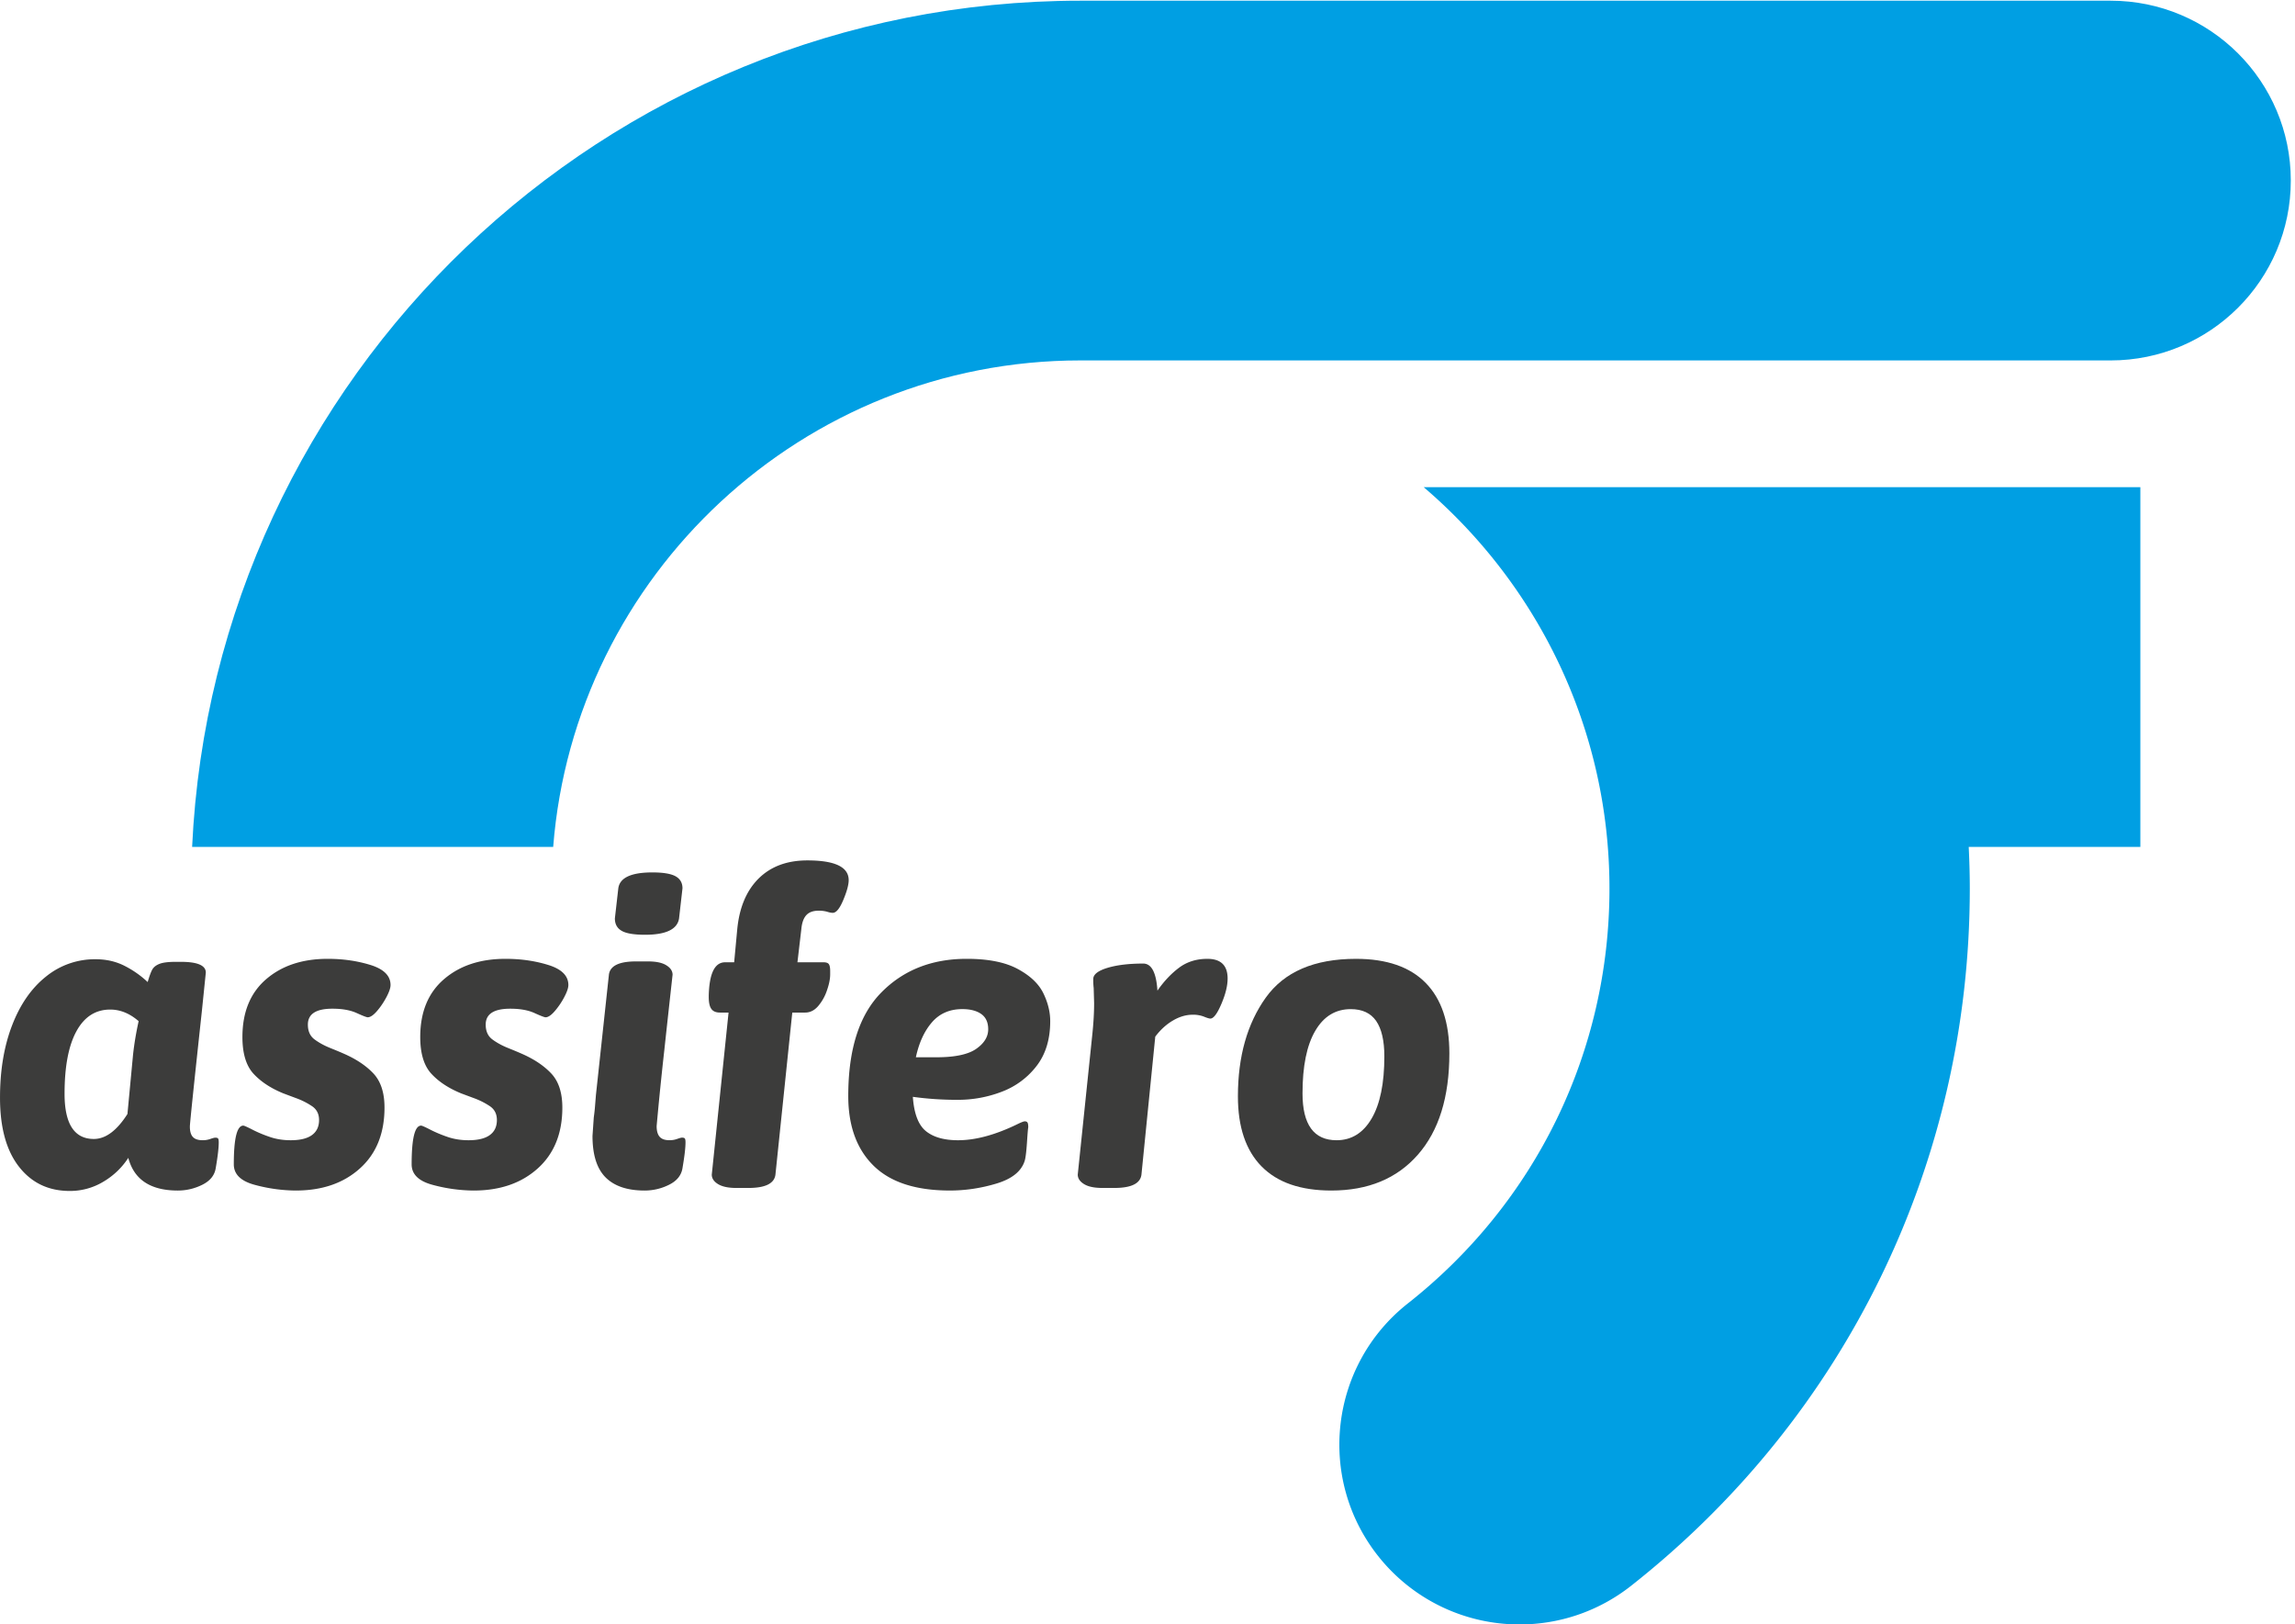
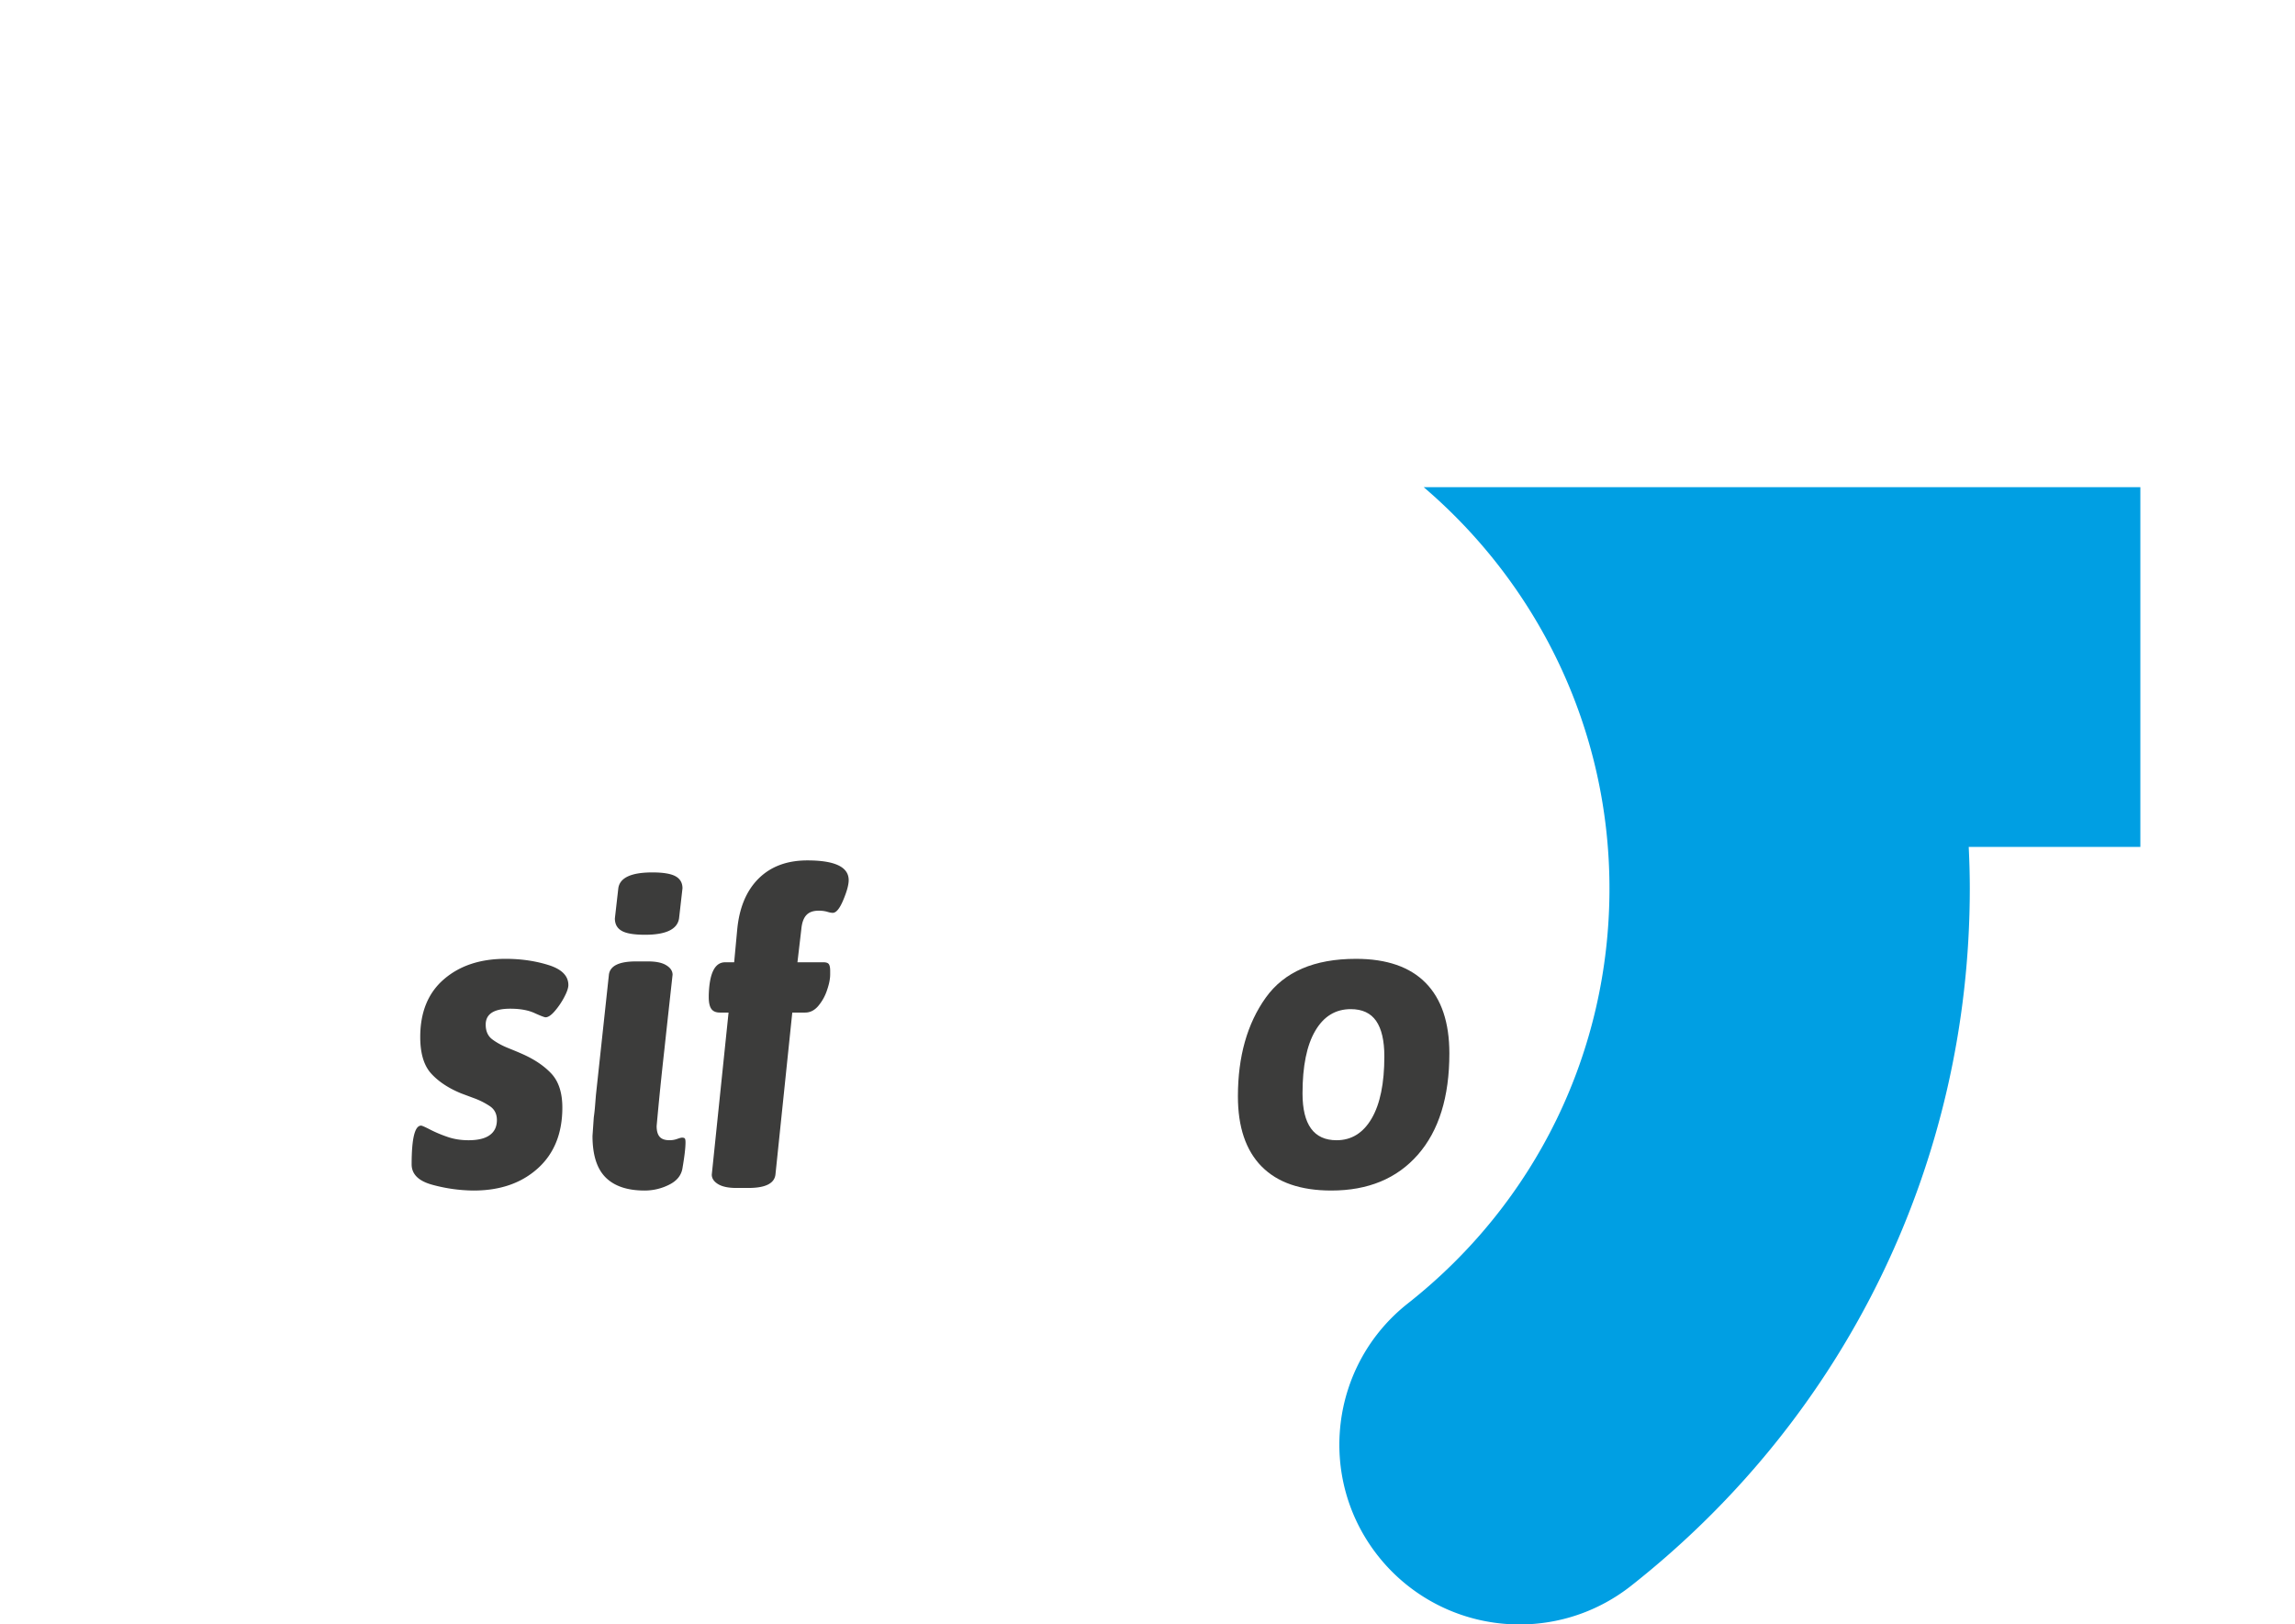
<svg xmlns="http://www.w3.org/2000/svg" width="154" height="109" viewBox="0 0 154 109" version="1.1">
  <g id="Page-1" stroke="none" stroke-width="1" fill="none" fill-rule="evenodd">
    <g id="Desktop-HD" transform="translate(-139 -1618)">
      <g id="Page-1" transform="translate(139 1618)">
        <g id="Group-115">
-           <path d="M72.5.047c-31.97 0-58.141 25.224-59.608 56.781H37.12C38.554 38.589 53.87 24.185 72.5 24.184l69.128.001c6.677 0 12.09-5.404 12.09-12.07 0-6.664-5.413-12.068-12.09-12.068H72.5z" id="Fill-95" fill="#009FE3" />
          <path d="M125.706 32.69H95.534c7.62 6.506 12.465 16.162 12.465 26.933 0 10.915-4.93 21.06-13.526 27.835-5.24 4.13-6.135 11.72-1.998 16.951a12.08 12.08 0 0 0 9.498 4.591c2.623 0 5.264-.849 7.483-2.597 14.441-11.381 22.722-28.432 22.722-46.78 0-.937-.028-1.869-.072-2.795h11.517V32.69h-17.917z" id="Fill-97" fill="#009FE3" />
-           <path d="M14.634 76.395c.03.038.044.125.044.26 0 .365-.067.942-.203 1.73-.076.48-.375.85-.895 1.11-.52.259-1.069.39-1.648.39-1.829 0-2.938-.73-3.322-2.193a5.04 5.04 0 0 1-1.675 1.601 4.321 4.321 0 0 1-2.255.62c-1.425 0-2.562-.542-3.409-1.63-.848-1.085-1.27-2.628-1.27-4.628 0-1.827.268-3.443.808-4.846.538-1.404 1.295-2.497 2.268-3.274a5.193 5.193 0 0 1 3.337-1.17c.732 0 1.391.154 1.98.462a6.662 6.662 0 0 1 1.516 1.069c.116-.404.222-.688.317-.853.097-.162.261-.287.492-.374.231-.087.588-.13 1.07-.13h.347c1.116 0 1.675.241 1.675.72l-.26 2.54c-.54 4.999-.81 7.595-.81 7.788 0 .327.068.562.204.705.133.146.355.217.664.217.173 0 .341-.028.505-.086.165-.057.275-.086.332-.086.096 0 .16.019.188.058m-5.33-7.875c-.598-.52-1.234-.779-1.907-.779-.983 0-1.74.485-2.269 1.457-.53.97-.795 2.37-.795 4.196 0 2.02.656 3.03 1.965 3.03.79 0 1.542-.558 2.254-1.674l.376-3.98c.077-.712.202-1.462.375-2.25" id="Fill-99" fill="#3C3C3B" />
-           <path d="M17.119 79.51c-.953-.25-1.43-.711-1.43-1.385 0-1.73.21-2.596.636-2.596.058 0 .264.091.62.274.356.183.746.346 1.171.49.423.144.886.217 1.387.217.635 0 1.112-.115 1.43-.347.317-.23.477-.566.477-1.009 0-.404-.155-.711-.463-.923a4.914 4.914 0 0 0-1.084-.547l-.85-.318c-.85-.347-1.518-.79-2.01-1.327-.49-.539-.736-1.355-.736-2.452 0-1.674.53-2.966 1.589-3.879 1.059-.914 2.437-1.37 4.132-1.37 1.04 0 2.003.14 2.89.418.885.279 1.328.726 1.328 1.34 0 .193-.091.462-.274.809-.184.346-.395.66-.635.937-.242.28-.449.418-.622.418-.078 0-.328-.097-.75-.289-.425-.191-.965-.287-1.62-.287-1.097 0-1.646.355-1.646 1.066 0 .443.15.774.448.996.298.221.65.414 1.054.576.405.164.694.284.867.362.847.365 1.522.81 2.023 1.34.5.53.75 1.293.75 2.294 0 1.73-.548 3.091-1.646 4.08-1.098.992-2.534 1.487-4.305 1.487a10.78 10.78 0 0 1-2.731-.375" id="Fill-101" fill="#3C3C3B" />
          <path d="M29.053 79.51c-.954-.25-1.431-.711-1.431-1.385 0-1.73.212-2.596.636-2.596.058 0 .264.091.62.274.357.183.747.346 1.171.49.424.144.886.217 1.387.217.635 0 1.113-.115 1.43-.347.318-.23.477-.566.477-1.009 0-.404-.155-.711-.462-.923a4.98 4.98 0 0 0-1.084-.547l-.853-.318c-.847-.347-1.516-.79-2.007-1.327-.491-.539-.738-1.355-.738-2.452 0-1.674.53-2.966 1.59-3.879 1.06-.914 2.436-1.37 4.133-1.37 1.04 0 2.002.14 2.888.418.886.279 1.329.726 1.329 1.34 0 .193-.091.462-.275.809a4.97 4.97 0 0 1-.635.937c-.24.28-.448.418-.62.418-.078 0-.33-.097-.753-.289-.423-.191-.963-.287-1.617-.287-1.098 0-1.647.355-1.647 1.066 0 .443.149.774.447.996.299.221.65.414 1.055.576.405.164.694.284.867.362.848.365 1.522.81 2.023 1.34.5.53.751 1.293.751 2.294 0 1.73-.55 3.091-1.647 4.08-1.098.992-2.534 1.487-4.305 1.487a10.77 10.77 0 0 1-2.73-.375" id="Fill-103" fill="#3C3C3B" />
          <path d="M40.638 79.005c-.587-.587-.88-1.514-.88-2.784l.086-1.24c.038-.27.067-.53.086-.78l.058-.72.868-8.048c.057-.614.664-.922 1.82-.922h.809c.54 0 .948.085 1.227.26.28.172.42.384.42.633-.114 1.04-.3 2.708-.548 5.005a232.366 232.366 0 0 0-.522 5.15c0 .327.068.566.203.72.134.153.355.23.664.23.174 0 .342-.028.506-.085.164-.06.275-.088.332-.088.097 0 .16.02.188.058.029.038.044.125.044.26 0 .365-.068.943-.203 1.73-.077.482-.376.852-.896 1.111a3.64 3.64 0 0 1-1.646.39c-1.156 0-2.028-.293-2.616-.88m1.084-16.544c-.308-.172-.462-.45-.462-.834l.23-2.02c.097-.71.858-1.068 2.283-1.068.733 0 1.252.088 1.561.26.308.173.462.444.462.808l-.23 2.02c-.115.73-.877 1.095-2.282 1.095-.734 0-1.254-.086-1.562-.26" id="Fill-105" fill="#3C3C3B" />
          <path d="M48.18 79.452c-.28-.173-.418-.386-.418-.634l1.126-10.875h-.578c-.27 0-.462-.082-.577-.246-.117-.162-.174-.428-.174-.792v-.116c.039-1.48.404-2.22 1.098-2.22h.607l.202-2.164c.135-1.48.611-2.629 1.43-3.447.819-.816 1.912-1.225 3.279-1.225 1.85 0 2.774.442 2.774 1.326 0 .308-.12.75-.361 1.327-.241.576-.476.865-.708.865-.096 0-.222-.024-.375-.073a2.019 2.019 0 0 0-.578-.07c-.366 0-.64.1-.823.302-.184.2-.294.513-.333.938l-.26 2.22h1.734c.193 0 .317.043.375.13.058.087.087.236.087.447v.232c0 .307-.072.668-.217 1.08a3.171 3.171 0 0 1-.592 1.054c-.25.288-.54.432-.866.432h-.868l-1.127 10.844c-.057.617-.664.925-1.82.925h-.81c-.538 0-.948-.088-1.227-.26" id="Fill-107" fill="#3C3C3B" />
-           <path d="M67.235 73.25a8.165 8.165 0 0 1-2.976.548 21.47 21.47 0 0 1-3.005-.201c.078 1.115.367 1.88.867 2.293.5.412 1.223.62 2.167.62 1.157 0 2.456-.346 3.901-1.039.308-.153.5-.23.578-.23.077 0 .134.024.173.07.039.05.058.16.058.333-.02.096-.048.437-.086 1.023-.04.587-.087.986-.145 1.198-.211.712-.838 1.226-1.879 1.544-1.04.316-2.089.475-3.149.475-2.293 0-4.002-.558-5.129-1.674-1.127-1.113-1.69-2.67-1.69-4.671 0-3.134.742-5.452 2.226-6.951 1.482-1.502 3.39-2.251 5.72-2.251 1.445 0 2.586.227 3.424.68.838.45 1.41.993 1.72 1.628.308.634.462 1.26.462 1.875 0 1.211-.304 2.212-.91 3a5.287 5.287 0 0 1-2.327 1.73zm-4.392-2.307c1.233 0 2.12-.188 2.659-.562.539-.375.809-.813.809-1.314 0-.461-.154-.802-.462-1.023-.309-.22-.732-.333-1.272-.333-.848 0-1.526.295-2.037.881-.51.587-.872 1.37-1.083 2.35h1.386z" id="Fill-109" fill="#3C3C3B" />
-           <path d="M82.376 65.664c0 .48-.14 1.049-.42 1.702-.278.654-.525.98-.737.98-.077 0-.22-.042-.432-.13a1.996 1.996 0 0 0-.75-.128c-.445 0-.888.128-1.33.389-.444.26-.839.62-1.186 1.081l-.924 9.23c-.058.615-.665.923-1.82.923h-.808c-.541 0-.951-.086-1.23-.26-.279-.173-.419-.385-.419-.635l.983-9.46c.077-.75.115-1.431.115-2.048l-.029-1.01a4.605 4.605 0 0 1-.029-.605c0-.307.318-.557.954-.75.636-.191 1.434-.288 2.398-.288.558 0 .876.605.954 1.817.443-.635.929-1.149 1.458-1.543.53-.394 1.161-.591 1.894-.591.906 0 1.358.443 1.358 1.326" id="Fill-111" fill="#3C3C3B" />
          <path d="M84.657 78.27c-1.059-1.077-1.59-2.644-1.59-4.703 0-2.672.623-4.879 1.865-6.62 1.243-1.74 3.26-2.609 6.055-2.609 2.06 0 3.62.538 4.68 1.615 1.058 1.077 1.589 2.654 1.589 4.73 0 2.924-.704 5.188-2.11 6.794-1.405 1.605-3.342 2.408-5.808 2.408-2.061 0-3.621-.538-4.68-1.616m7.382-3.216c.568-.97.853-2.36.853-4.168 0-1.057-.184-1.85-.55-2.38-.366-.528-.934-.792-1.704-.792-1.021 0-1.816.485-2.383 1.457-.57.97-.854 2.37-.854 4.196 0 2.096.761 3.144 2.284 3.144 1 0 1.786-.485 2.354-1.457" id="Fill-113" fill="#3C3C3B" />
        </g>
      </g>
    </g>
  </g>
</svg>